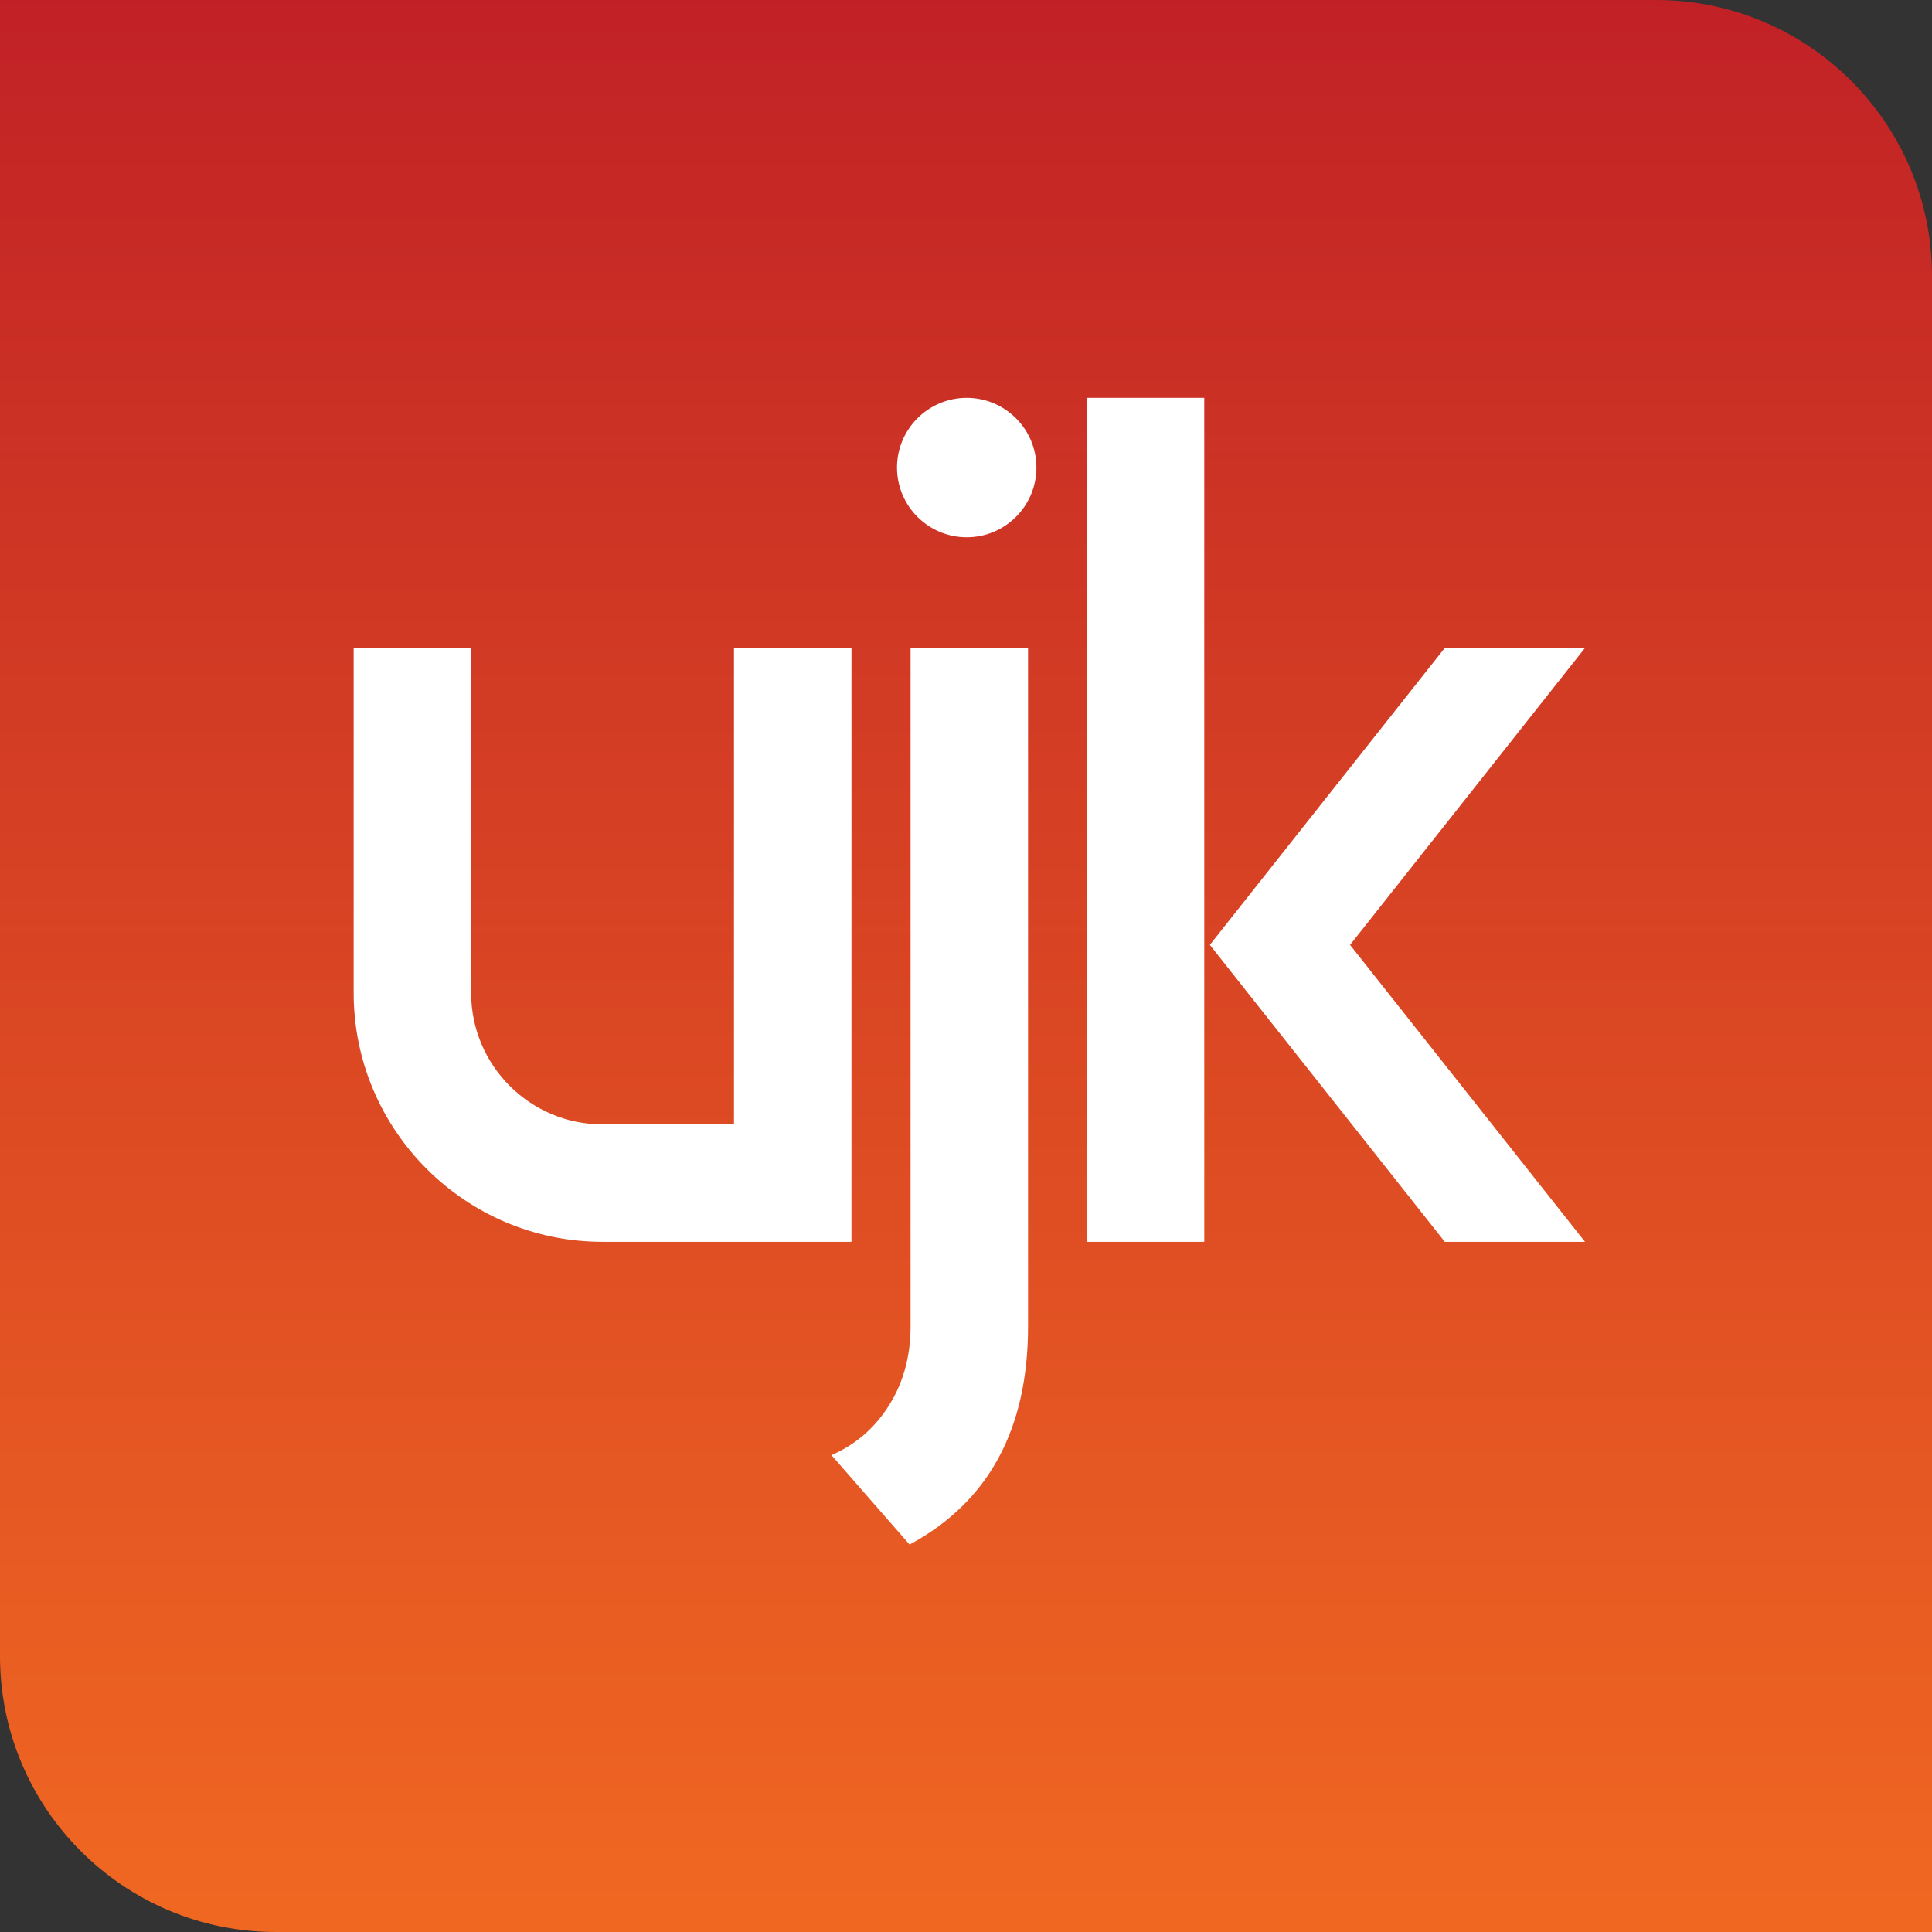
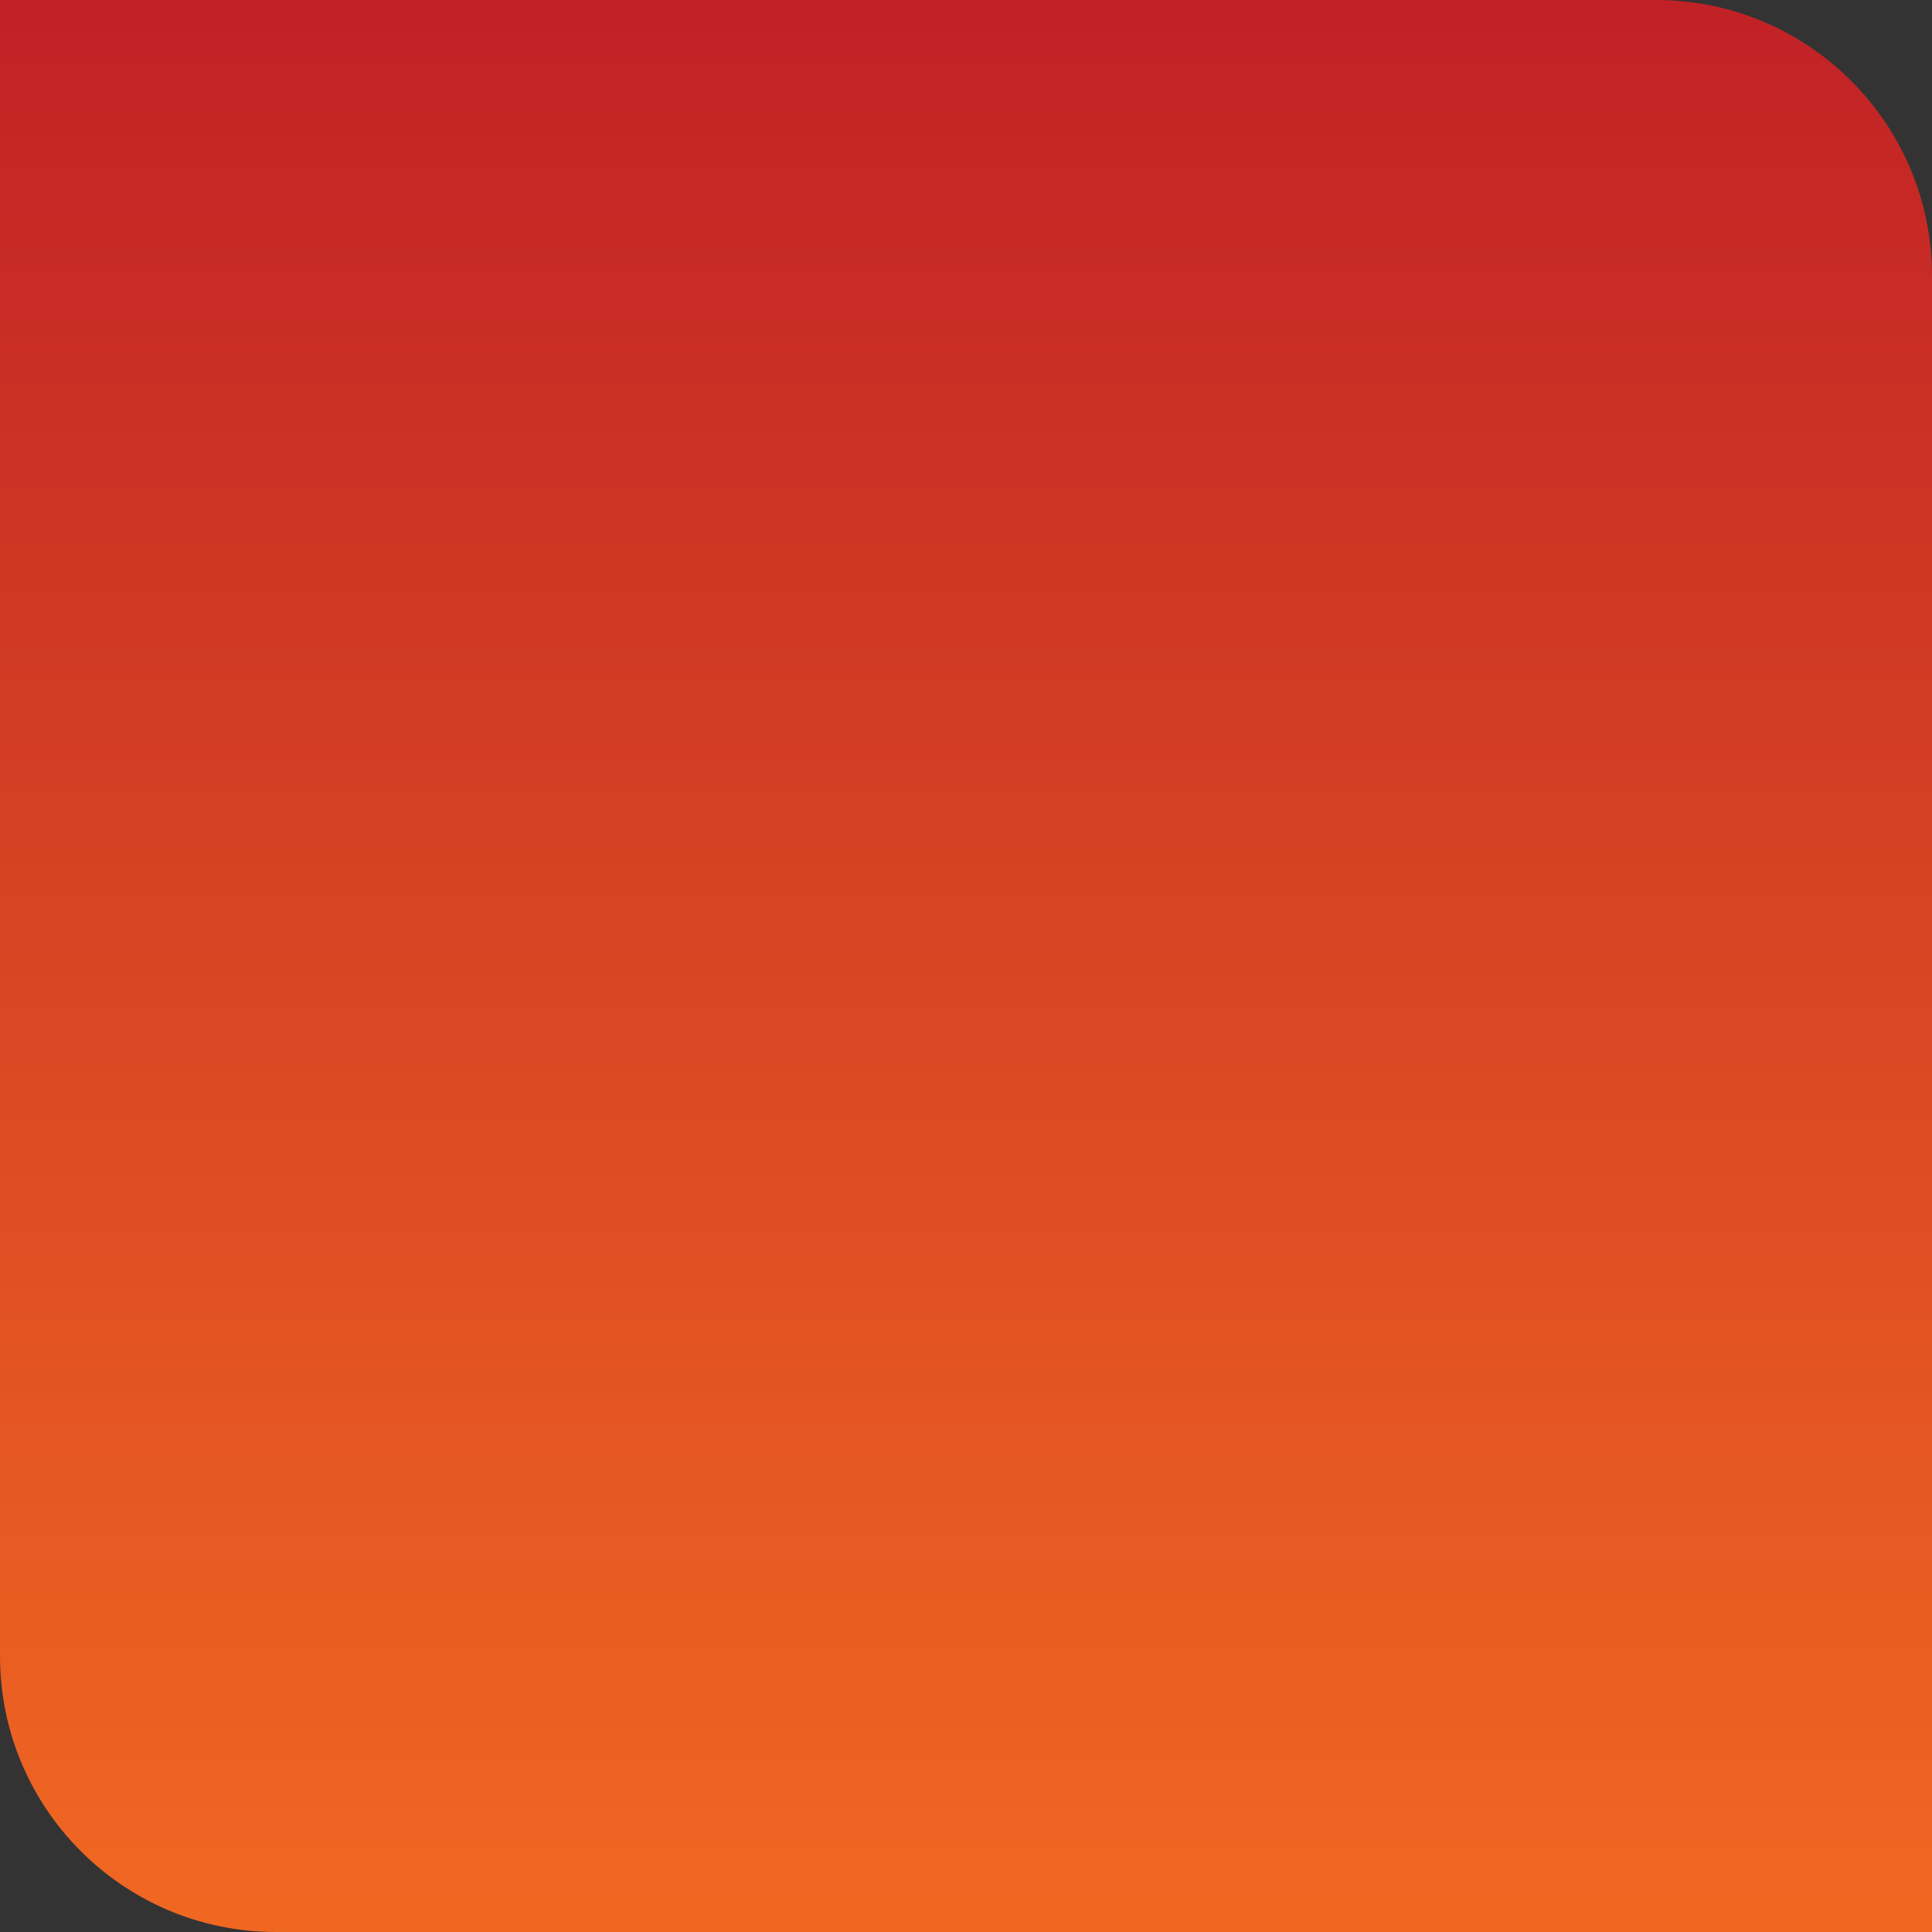
<svg xmlns="http://www.w3.org/2000/svg" viewBox="0 0 311.81 311.81">
  <rect x="0" y="0" width="311.81" height="311.81" fill="#333333" stroke="none" />
  <title>UJK</title>
  <linearGradient id="a" gradientUnits="userSpaceOnUse" x1="155.91" x2="155.91" y1="308.36" y2="-1.13">
    <stop offset="0" stop-color="#f06722" />
    <stop offset=".68" stop-color="#d03824" />
    <stop offset="1" stop-color="#c12126" />
  </linearGradient>
  <path d="m44.54 311.81h267.27v-267.27c0-24.6-19.94-44.54-44.54-44.54h-267.27v267.27c0 24.6 19.94 44.54 44.54 44.54" fill="url(#a)" />
-   <path d="m167.27 75.46c0 6.21-5.04 11.25-11.25 11.25s-11.25-5.04-11.25-11.25 5.04-11.25 11.25-11.25 11.25 5.04 11.25 11.25m-20.31 29.12v109.49c0 5.07-1.29 9.52-3.86 13.33-2.27 3.38-5.24 5.85-8.91 7.45l12.61 14.43c12.75-6.87 19.12-18.61 19.12-35.21v-109.49zm28.44-40.37h18.96v136.21h-18.96zm42.49 88.29 37.92 47.92h-22.63l-37.92-47.92 37.92-47.93h22.63zm-80.49 47.92h-40.16c-22.15 0-40.16-18.02-40.16-40.16v-55.68h18.96v55.68c0 11.69 9.51 21.21 21.21 21.21h21.21v-76.89h18.96v95.85z" fill="#fff" />
</svg>